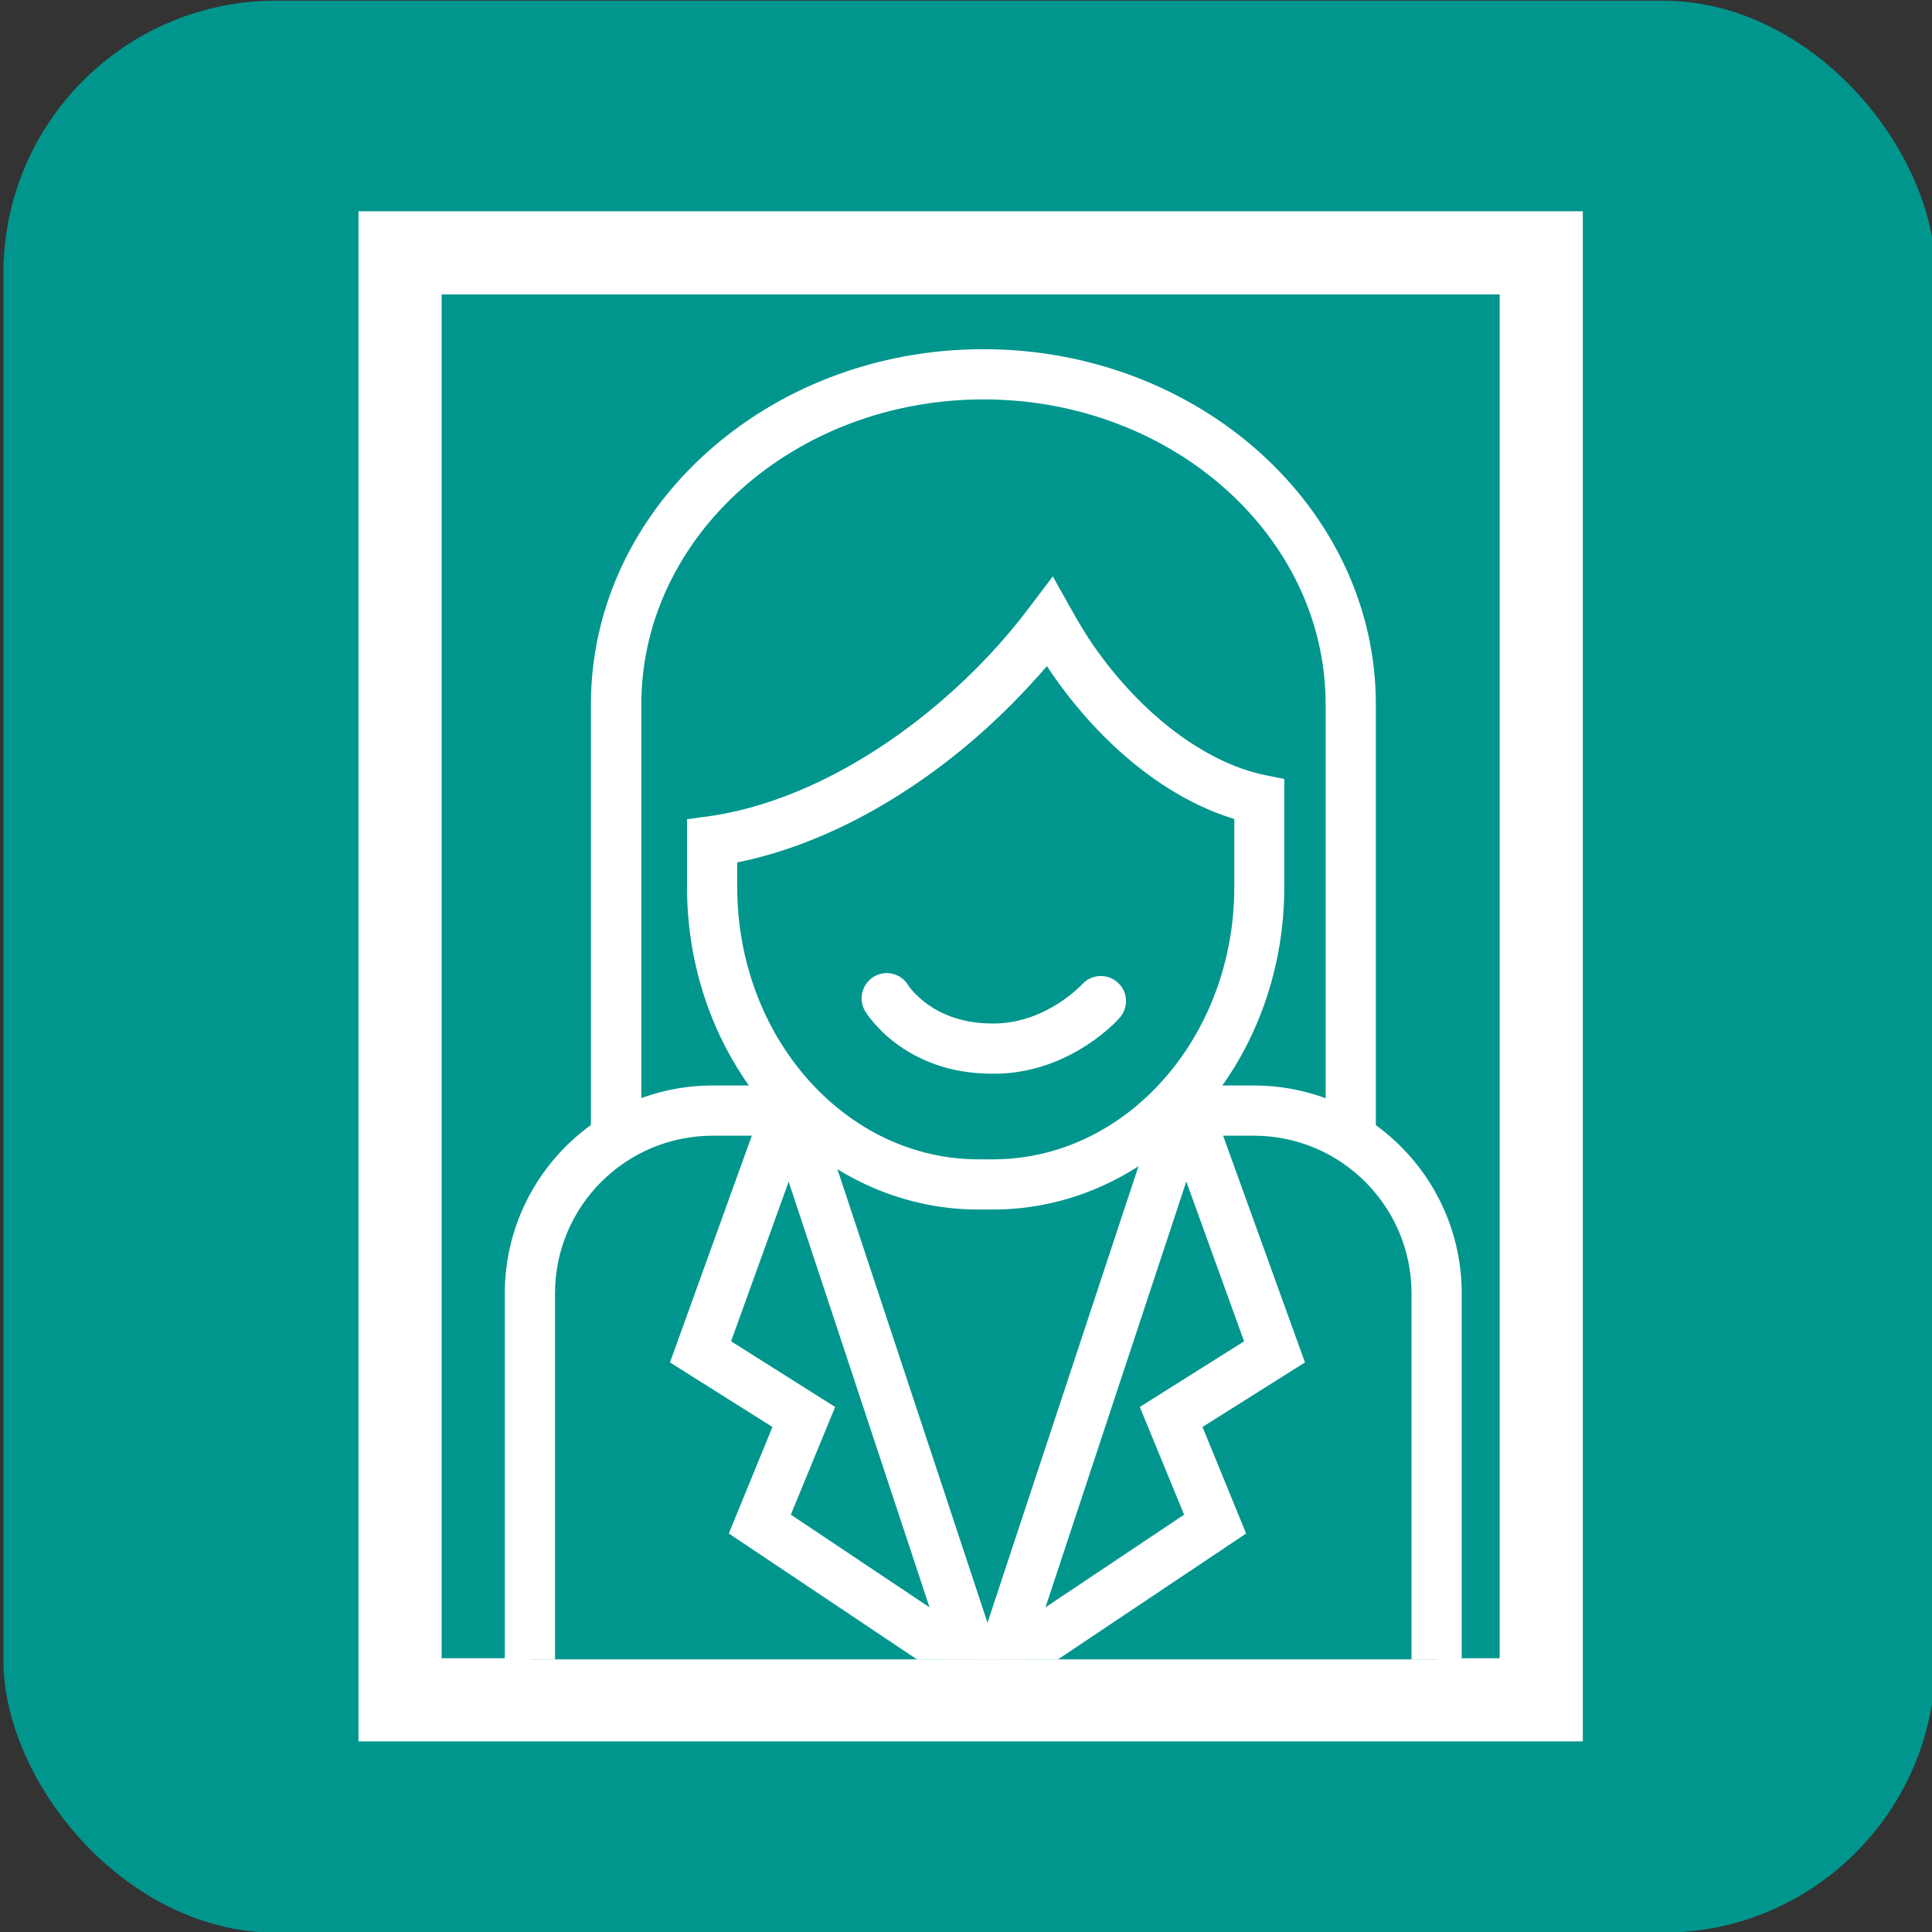
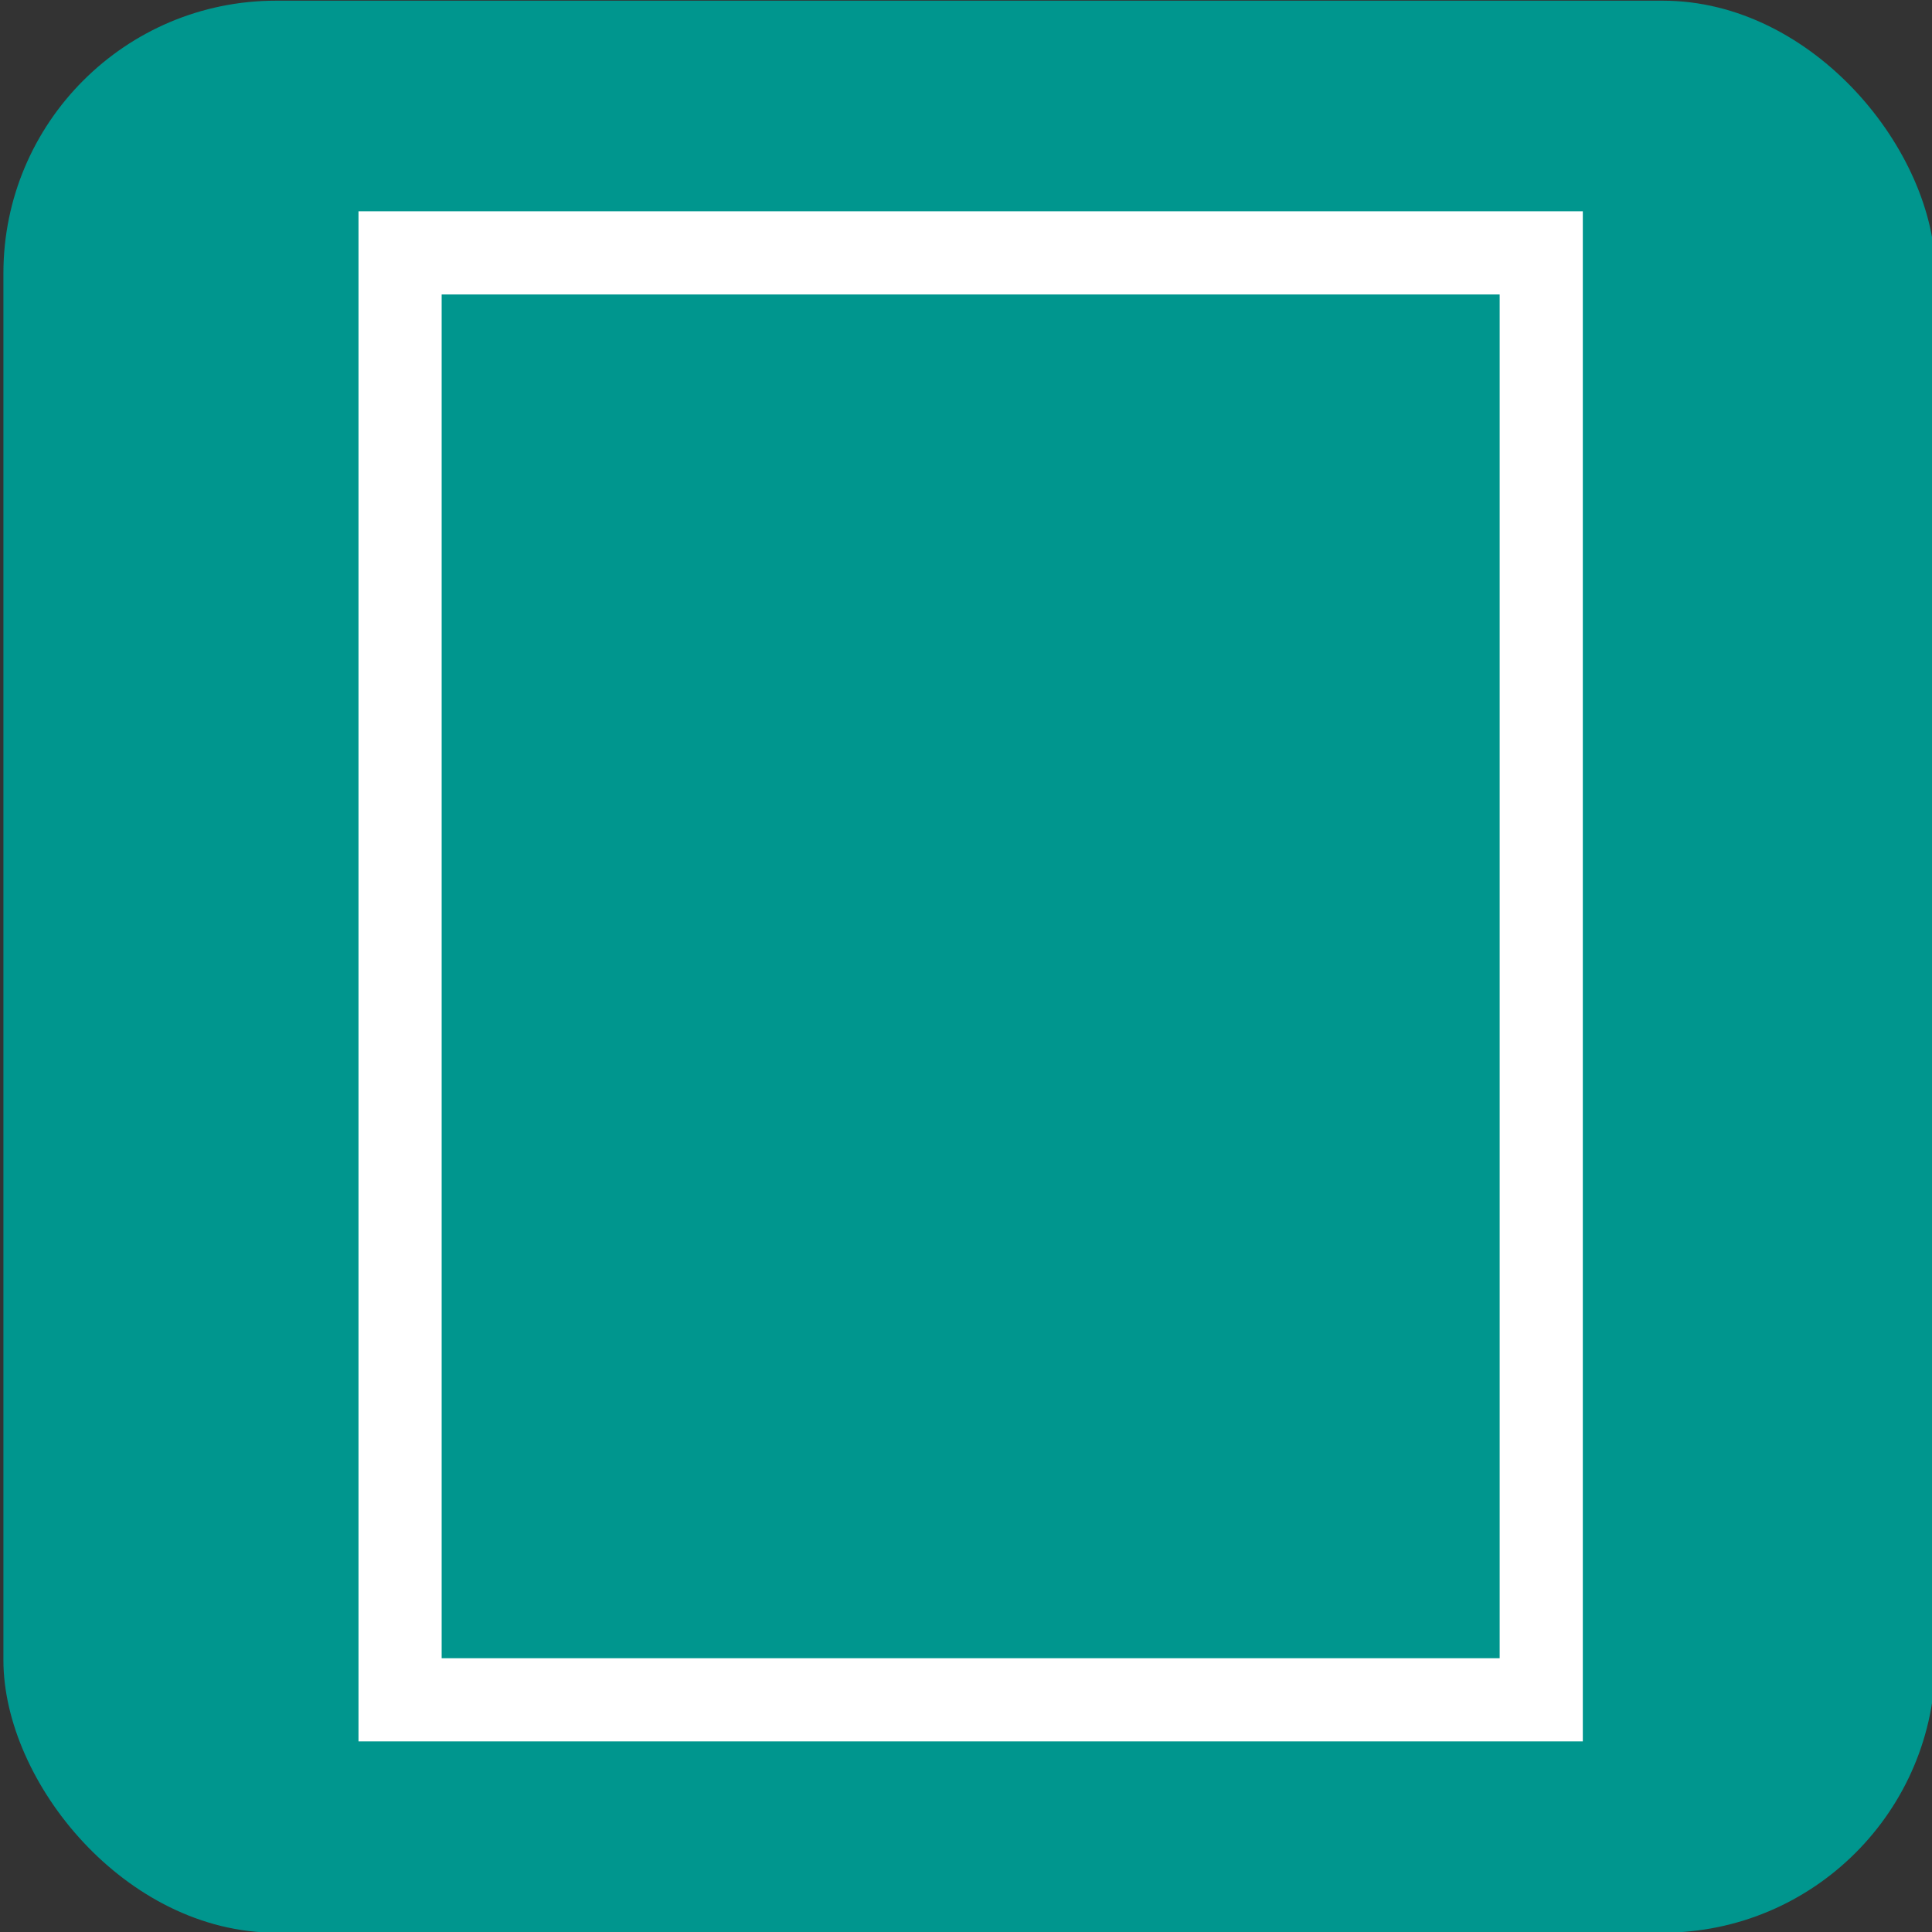
<svg xmlns="http://www.w3.org/2000/svg" id="Ebene_1" version="1.1" viewBox="0 0 85.04 85.04">
  <rect x="0" y="0" width="85.04" height="85.04" fill="#333333" stroke="none" />
  <defs>
    <style>
      .st0 {
        fill: none;
      }

      .st1 {
        fill: #00968e;
      }

      .st2 {
        fill: #fff;
      }

      .st3 {
        clip-path: url(#clippath);
      }
    </style>
    <clipPath id="clippath">
-       <rect class="st0" x="20.15" y="13.59" width="47.72" height="59.45" />
-     </clipPath>
+       </clipPath>
  </defs>
  <rect class="st1" x=".15" y=".03" width="85.04" height="85.04" rx="12" ry="12" />
  <g>
    <rect class="st2" x="9.05" y="16.03" width="67.35" height="53.89" transform="translate(-.25 85.7) rotate(-90)" />
    <rect class="st1" x="19.44" y="12.96" width="46.57" height="60.03" />
    <g class="st3">
      <g>
-         <path class="st1" d="M59.37,52.51c.05-.47.08-.95.08-1.44v-20.07c0-7.99-7.28-14.52-16.17-14.52s-16.17,6.54-16.17,14.52v20.07c0,.49.03.97.08,1.44h32.17Z" />
        <path class="st2" d="M60.36,53.61H26.21l-.11-.98c-.06-.53-.09-1.05-.09-1.56v-20.07c0-8.62,7.75-15.63,17.27-15.63s17.28,7.01,17.28,15.63v20.07c0,.51-.03,1.04-.09,1.56l-.11.98ZM28.23,51.4h30.12c0-.11,0-.22,0-.33v-20.07c0-7.4-6.76-13.42-15.06-13.42s-15.06,6.02-15.06,13.42v20.07c0,.11,0,.22,0,.33Z" />
-         <rect class="st1" x="23.33" y="48.88" width="39.92" height="35.24" rx="9.46" ry="9.46" />
        <path class="st2" d="M55.19,85.23h-23.82c-5.05,0-9.15-4.11-9.15-9.15v-19.15c0-5.05,4.11-9.15,9.15-9.15h23.82c5.05,0,9.15,4.11,9.15,9.15v19.15c0,5.05-4.11,9.15-9.15,9.15ZM31.37,49.99c-3.83,0-6.94,3.11-6.94,6.94v19.15c0,3.83,3.11,6.94,6.94,6.94h23.82c3.83,0,6.94-3.11,6.94-6.94v-19.15c0-3.83-3.11-6.94-6.94-6.94h-23.82Z" />
-         <rect class="st2" x="29.84" y="64.12" width="33.68" height="2.21" transform="translate(-29.9 89.06) rotate(-71.7)" />
        <polygon class="st2" points="41.89 76.17 40.66 74.33 52.12 66.67 50.17 61.93 54.76 59.04 51.35 49.61 53.43 48.86 57.44 59.97 52.93 62.81 54.85 67.5 41.89 76.17" />
-         <rect class="st2" x="39.14" y="48.38" width="2.21" height="33.68" transform="translate(-18.45 15.94) rotate(-18.31)" />
        <polygon class="st2" points="45.04 76.17 32.08 67.5 34 62.81 29.49 59.97 33.5 48.86 35.58 49.61 32.18 59.04 36.76 61.93 34.81 66.67 46.27 74.33 45.04 76.17" />
        <path class="st1" d="M47.22,29.03c-.37-.54-.7-1.09-1.01-1.64-1.14,1.5-2.49,2.95-4.02,4.28-3.55,3.06-7.43,4.88-10.84,5.36v2.01c0,7.2,5.28,13.09,11.73,13.09h.64c6.45,0,11.73-5.89,11.73-13.09v-3.85c-2.8-.59-5.86-2.75-8.22-6.16Z" />
        <path class="st2" d="M43.71,53.24h-.64c-7.08,0-12.83-6.37-12.83-14.2v-2.98l.95-.13c3.35-.47,7-2.28,10.27-5.1,1.44-1.24,2.74-2.62,3.86-4.11l1.02-1.35.83,1.48c.33.59.64,1.1.95,1.55,2.09,3.02,4.91,5.16,7.53,5.71l.88.18v4.75c0,7.83-5.76,14.2-12.83,14.2ZM32.45,37.96v1.08c0,6.61,4.76,11.99,10.62,11.99h.64c5.86,0,10.62-5.38,10.62-11.99v-2.99c-2.92-.89-5.8-3.18-8.02-6.39h0c-.08-.11-.15-.23-.23-.34-.97,1.13-2.03,2.2-3.17,3.19-3.29,2.84-6.97,4.75-10.46,5.45Z" />
        <path class="st2" d="M43.66,47.26c-3.89,0-5.51-2.64-5.58-2.75-.31-.52-.14-1.2.38-1.52.52-.31,1.2-.15,1.51.37.06.09,1.12,1.69,3.7,1.69.07,0,.14,0,.21,0,2.25-.08,3.73-1.71,3.75-1.72.4-.45,1.1-.5,1.56-.09.46.4.5,1.1.1,1.55-.08.1-2.1,2.37-5.34,2.47-.1,0-.2,0-.29,0Z" />
      </g>
    </g>
  </g>
</svg>